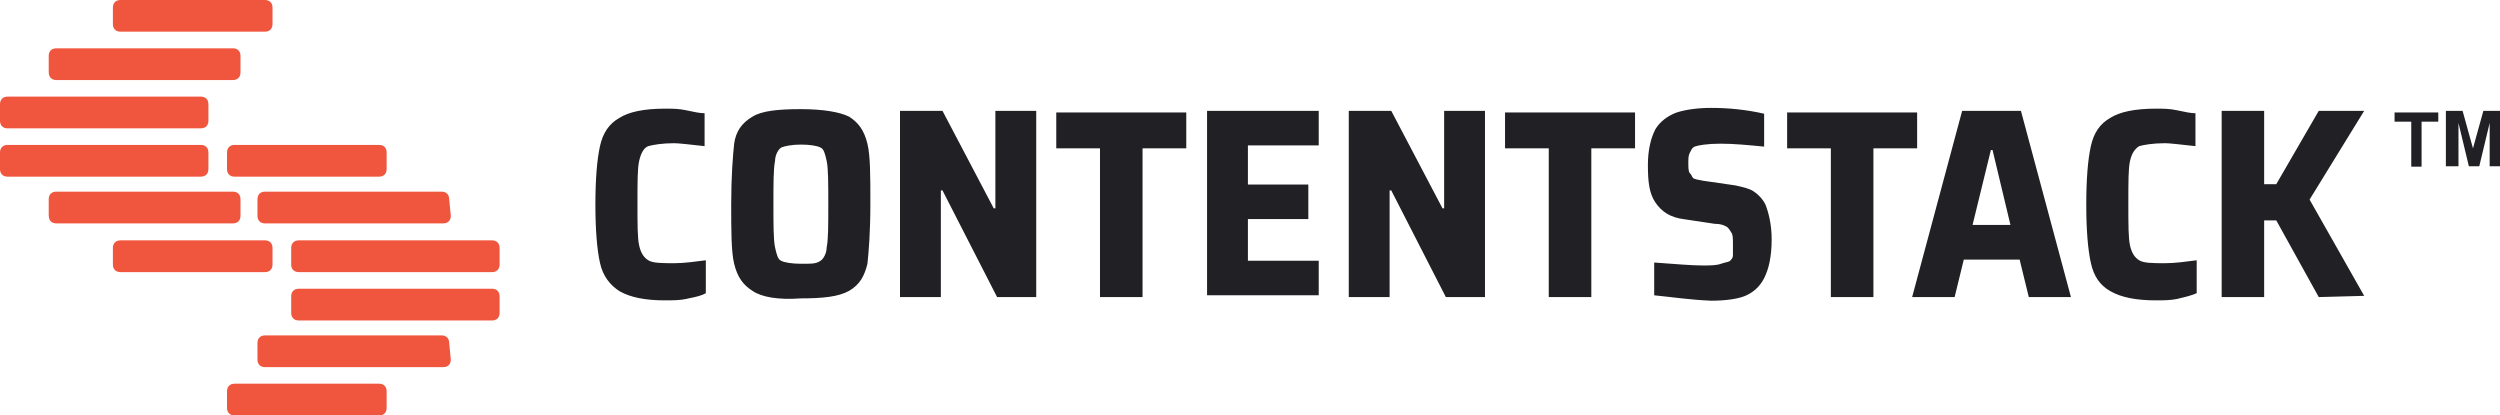
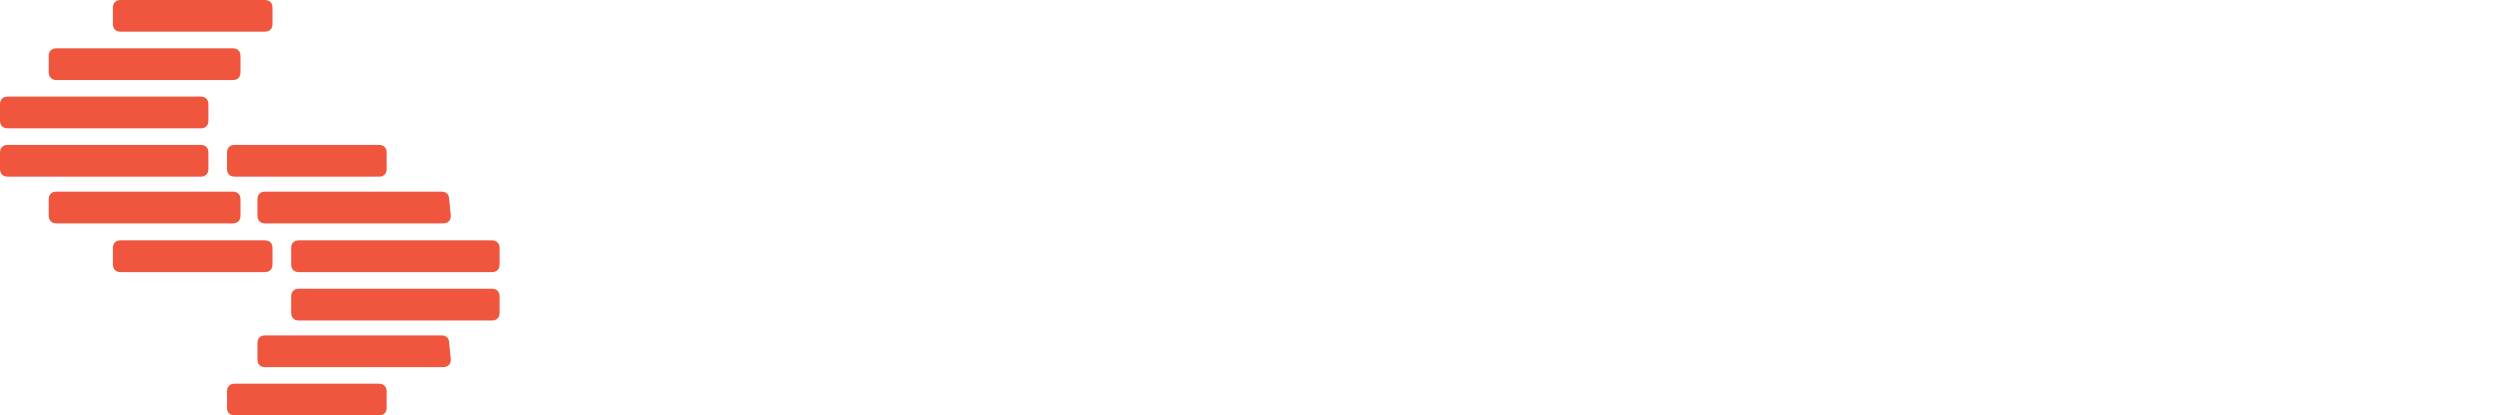
<svg xmlns="http://www.w3.org/2000/svg" id="Layer_2" data-name="Layer 2" viewBox="0 0 365.39 60.72">
  <defs>
    <style>
      .cls-1 {
        fill: #202025;
      }

      .cls-1, .cls-2 {
        stroke-width: 0px;
      }

      .cls-2 {
        fill: #f0553d;
      }
    </style>
  </defs>
  <g id="Layer_1-2" data-name="Layer 1">
    <g>
      <path class="cls-2" d="M56.51,24.72c0,.67-.43,1.1-1.1,1.1h-21.13c-.67,0-1.1-.43-1.1-1.1v-2.44c0-.67.43-1.1,1.1-1.1h21.13c.67,0,1.1.43,1.1,1.1v2.44ZM65.89,31.55c0,.67-.43,1.1-1.1,1.1h-26.06c-.67,0-1.1-.43-1.1-1.1v-2.44c0-.67.43-1.1,1.1-1.1h25.82c.67,0,1.1.43,1.1,1.1l.24,2.44h0ZM73.02,38.67c0,.67-.43,1.1-1.1,1.1h-28.26c-.67,0-1.1-.43-1.1-1.1v-2.44c0-.67.43-1.1,1.1-1.1h28.26c.67,0,1.1.43,1.1,1.1v2.44h0ZM73.02,45.74c0,.67-.43,1.1-1.1,1.1h-28.26c-.67,0-1.1-.43-1.1-1.1v-2.44c0-.67.43-1.1,1.1-1.1h28.26c.67,0,1.1.43,1.1,1.1v2.44h0ZM65.89,52.56c0,.67-.43,1.1-1.1,1.1h-26.06c-.67,0-1.1-.43-1.1-1.1v-2.44c0-.67.43-1.1,1.1-1.1h25.82c.67,0,1.1.43,1.1,1.1l.24,2.44h0ZM56.51,59.62c0,.67-.43,1.1-1.1,1.1h-21.13c-.67,0-1.1-.43-1.1-1.1v-2.44c0-.67.43-1.1,1.1-1.1h21.13c.67,0,1.1.43,1.1,1.1v2.44ZM16.5,3.53c0,.67.43,1.1,1.1,1.1h21.13c.67,0,1.1-.43,1.1-1.1V1.1c0-.67-.43-1.1-1.1-1.1h-21.13c-.67,0-1.1.43-1.1,1.1v2.44h0ZM7.13,10.6c0,.67.43,1.1,1.1,1.1h25.82c.67,0,1.1-.43,1.1-1.1v-2.44c0-.67-.43-1.1-1.1-1.1H8.22c-.67,0-1.1.43-1.1,1.1v2.44h0ZM0,17.66c0,.67.43,1.1,1.1,1.1h28.26c.67,0,1.1-.43,1.1-1.1v-2.44c0-.67-.43-1.1-1.1-1.1H1.1c-.67,0-1.1.43-1.1,1.1v2.44ZM0,24.72c0,.67.43,1.1,1.1,1.1h28.26c.67,0,1.1-.43,1.1-1.1v-2.44c0-.67-.43-1.1-1.1-1.1H1.1c-.67,0-1.1.43-1.1,1.1v2.44ZM7.13,31.55c0,.67.43,1.1,1.1,1.1h25.82c.67,0,1.1-.43,1.1-1.1v-2.44c0-.67-.43-1.1-1.1-1.1H8.22c-.67,0-1.1.43-1.1,1.1v2.44h0ZM16.5,38.67c0,.67.43,1.1,1.1,1.1h21.13c.67,0,1.1-.43,1.1-1.1v-2.44c0-.67-.43-1.1-1.1-1.1h-21.13c-.67,0-1.1.43-1.1,1.1v2.44h0Z" />
-       <path class="cls-1" d="M100.48,43.66c-1.1.24-2.19.24-3.29.24-2.86,0-5.05-.43-6.64-1.34-1.34-.85-2.44-2.19-2.86-4.14-.43-1.95-.67-4.81-.67-8.53s.24-6.58.67-8.53c.43-1.95,1.34-3.29,2.86-4.14,1.34-.85,3.53-1.34,6.64-1.34,1.1,0,2.01,0,3.11.24,1.1.24,2.01.43,2.68.43v4.81c-2.19-.24-3.78-.43-4.45-.43-1.77,0-3.11.24-3.78.43-.67.24-1.1,1.1-1.34,2.19s-.24,3.04-.24,6.15,0,5.05.24,6.15c.24,1.1.67,1.77,1.34,2.19s2.01.43,3.78.43c1.52,0,3.11-.24,4.63-.43v4.81c-.49.3-1.34.55-2.68.79ZM109.98,42.51c-1.34-.85-2.19-1.95-2.68-3.96-.43-1.77-.43-4.81-.43-8.77s.24-7,.43-8.77c.24-1.77,1.1-3.04,2.68-3.96,1.34-.85,3.78-1.1,7.06-1.1s5.72.43,7.06,1.1c1.34.85,2.19,1.95,2.68,3.96.43,1.77.43,4.63.43,8.77s-.24,7-.43,8.77c-.43,1.77-1.1,3.04-2.68,3.96-1.52.85-3.78,1.1-7.06,1.1-3.29.24-5.72-.18-7.06-1.1ZM119.91,38.12c.43-.24.91-1.1.91-1.95.24-1.1.24-3.29.24-6.33s0-5.24-.24-6.33-.43-1.77-.91-1.95c-.43-.24-1.52-.43-2.86-.43s-2.44.24-2.86.43c-.43.24-.91,1.1-.91,1.95-.24,1.1-.24,3.29-.24,6.33s0,5.24.24,6.33.43,1.77.91,1.95c.43.24,1.52.43,2.86.43s2.19.06,2.86-.43ZM145.73,43.42l-7.98-15.59h-.24v15.59h-5.97v-27.22h6.21l7.49,14.25h.24v-14.25h5.97v27.22h-5.72ZM160.77,43.42v-21.74h-6.39v-5.24h19v5.24h-6.39v21.74h-6.21ZM176.42,43.42v-27.22h16.32v5.05h-10.35v5.72h8.83v5.05h-8.83v6.09h10.35v5.05h-16.32v.24ZM211.32,43.42l-7.98-15.59h-.24v15.59h-5.97v-27.22h6.21l7.49,14.25h.24v-14.25h5.97v27.22h-5.72ZM226.36,43.42v-21.74h-6.39v-5.24h19v5.24h-6.39v21.74h-6.21ZM241.77,43.18v-4.81c3.29.24,5.54.43,7.06.43,1.1,0,2.01,0,2.68-.24s1.1-.24,1.34-.43c.24-.24.43-.43.43-.85v-1.52c0-.85,0-1.52-.24-1.77-.24-.43-.43-.67-.67-.85-.43-.24-.91-.43-1.77-.43l-4.45-.67c-2.01-.24-3.29-1.1-4.2-2.44s-1.1-3.04-1.1-5.48c0-2.19.43-3.96,1.1-5.24.67-1.1,1.77-1.95,3.11-2.44,1.34-.43,3.11-.67,5.05-.67,2.44,0,5.05.24,7.73.85v4.81c-2.44-.24-4.45-.43-6.39-.43s-3.29.24-3.78.43c-.43.24-.43.43-.67.85-.24.43-.24.85-.24,1.52s0,1.34.24,1.52c.24.24.24.43.43.67.24.24.67.24,1.52.43l4.63.67c1.1.24,2.01.43,2.68.85.67.43,1.34,1.1,1.77,1.95.43,1.1.91,2.86.91,5.05,0,2.62-.43,4.38-1.1,5.72-.67,1.34-1.77,2.19-2.86,2.62s-2.86.67-4.87.67c-3.04-.12-5.91-.55-8.34-.79ZM267.59,43.42v-21.74h-6.39v-5.24h19v5.24h-6.39v21.74h-6.21ZM296.52,43.42l-1.34-5.48h-8.16l-1.34,5.48h-6.21l7.31-27.22h8.59l7.31,27.22h-6.15ZM291.22,21.92h-.24l-2.68,10.96h5.54l-2.62-10.96ZM318.38,43.66c-1.1.24-2.19.24-3.29.24-2.86,0-5.05-.43-6.64-1.34-1.52-.85-2.44-2.19-2.86-4.14-.43-1.95-.67-4.81-.67-8.53s.24-6.58.67-8.53,1.34-3.29,2.86-4.14c1.34-.85,3.53-1.34,6.64-1.34,1.1,0,2.01,0,3.11.24,1.1.24,2.01.43,2.68.43v4.81c-2.19-.24-3.78-.43-4.45-.43-1.77,0-3.11.24-3.78.43-.67.43-1.1,1.1-1.34,2.19s-.24,3.04-.24,6.15,0,5.05.24,6.15c.24,1.1.67,1.77,1.34,2.19s2.01.43,3.78.43c1.52,0,3.11-.24,4.63-.43v4.81c-.67.3-1.58.55-2.68.79ZM338.9,43.42l-6.21-11.21h-1.77v11.21h-6.21v-27.22h6.21v10.72h1.77l6.21-10.72h6.64l-7.98,12.97,7.98,14.07-6.64.18ZM352.42,24.36v-6.58h-2.44v-1.34h6.39v1.34h-2.44v6.58h-1.52ZM357.48,24.36v-8.16h2.44l1.52,5.48,1.52-5.48h2.44v8.1h-1.52v-6.33l-1.52,6.33h-1.52l-1.52-6.33v6.33h-1.83v.06Z" />
    </g>
  </g>
</svg>